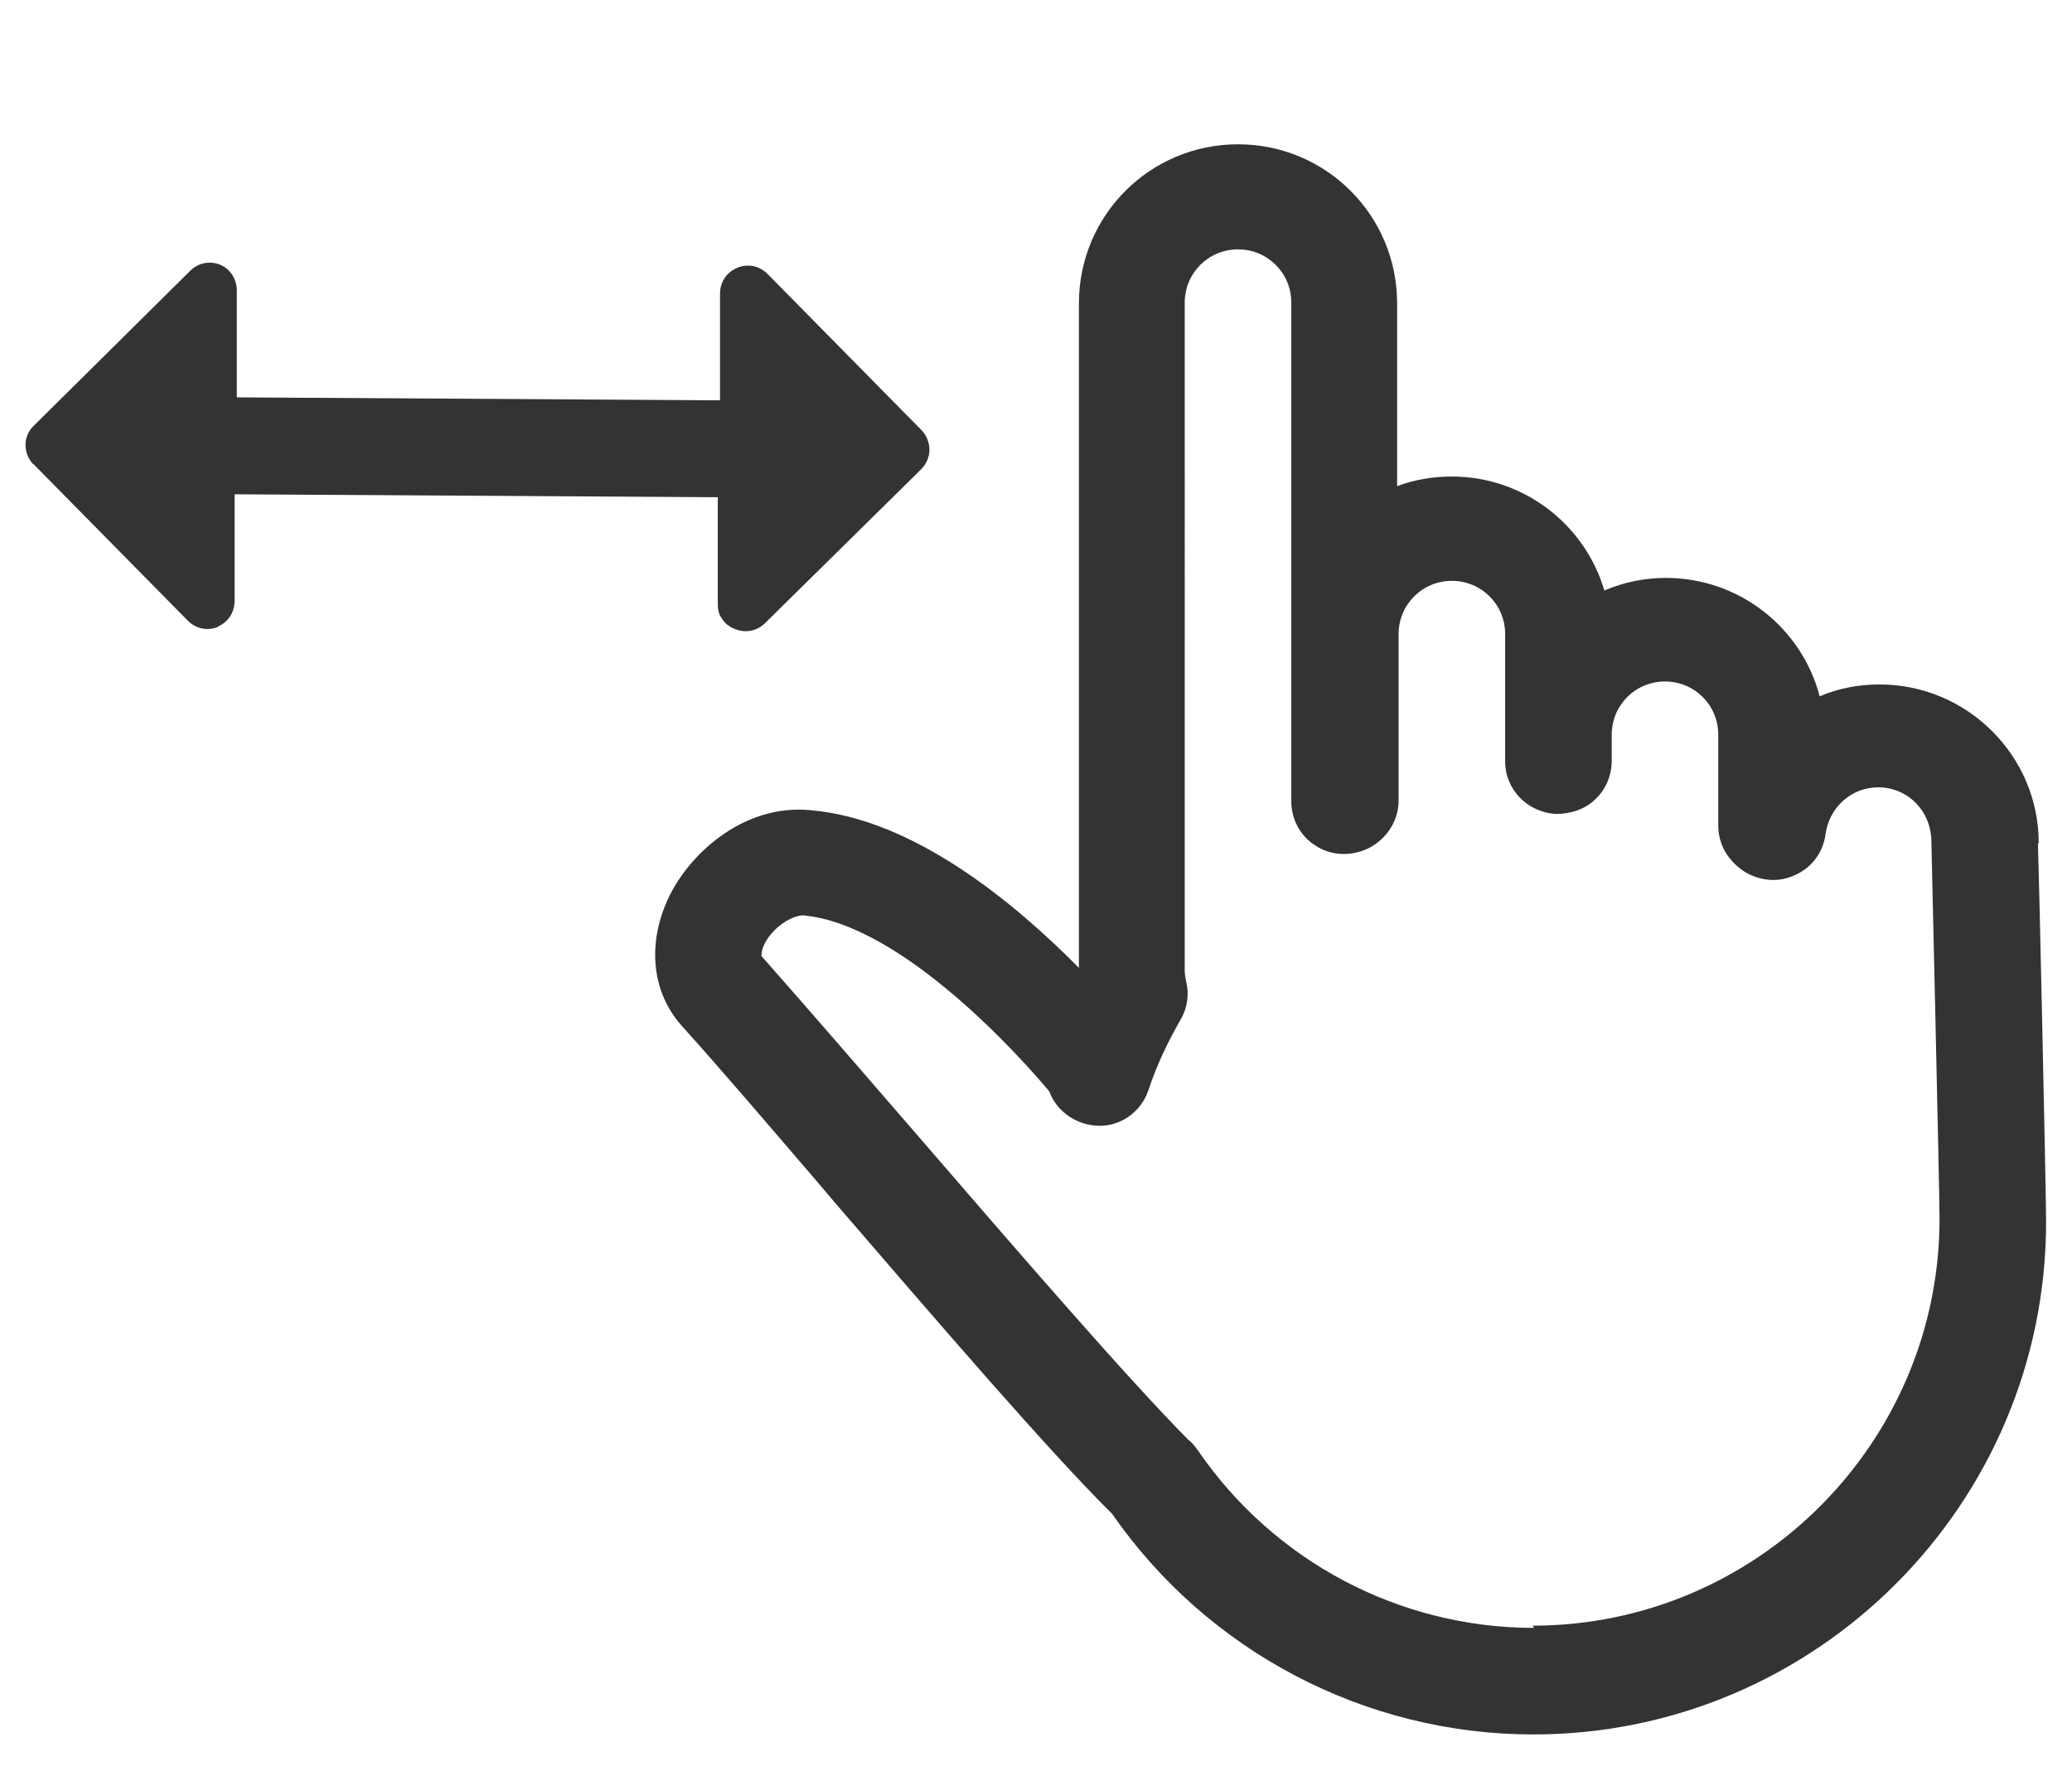
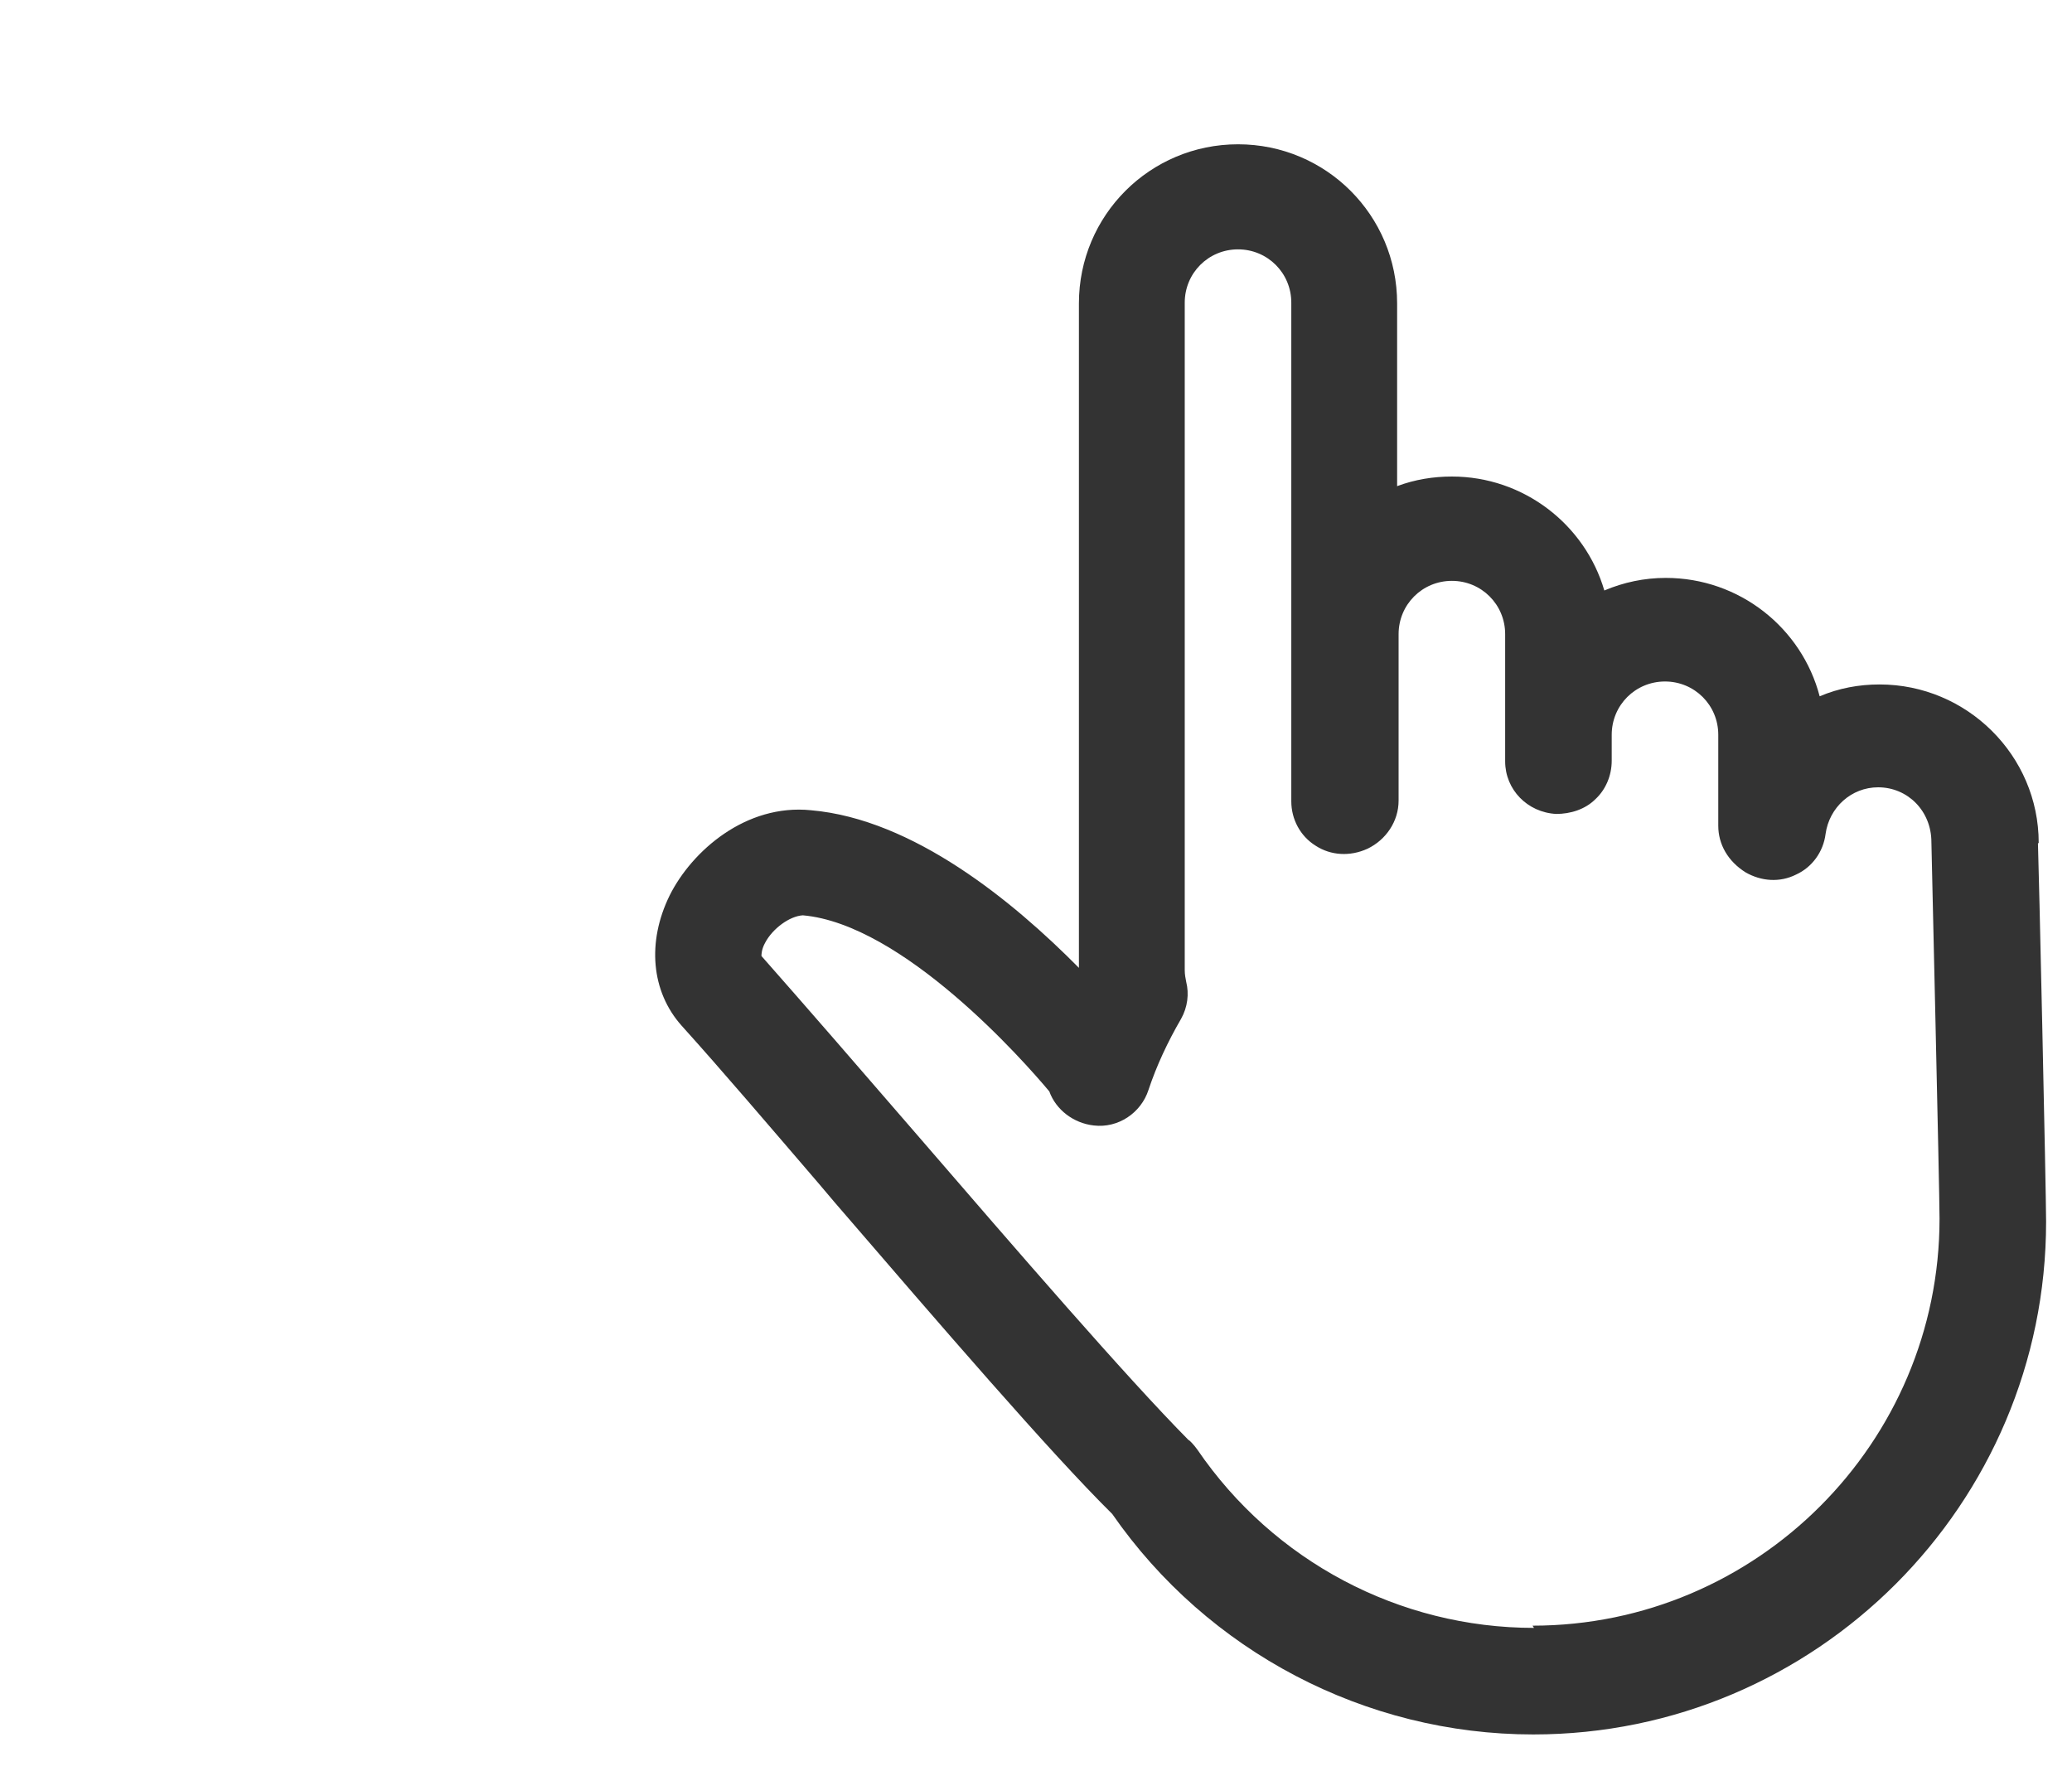
<svg xmlns="http://www.w3.org/2000/svg" id="_レイヤー_1" data-name="レイヤー_1" viewBox="0 0 28 24">
  <defs>
    <style>
      .cls-1 {
        fill: #333;
        fill-rule: evenodd;
      }
    </style>
  </defs>
  <path class="cls-1" d="M20.73,22c-1.82,0-3.52-.9-4.55-2.41-.05-.07-.11-.13-.12-.13-.85-.86-2.3-2.54-3.69-4.15-.76-.88-1.48-1.71-2.08-2.39,0-.02,0-.09.05-.18.1-.19.33-.36.51-.37,1.35.12,2.98,1.96,3.33,2.38.09.25.33.43.6.46.33.04.64-.17.74-.48.11-.33.26-.65.44-.96.09-.16.11-.34.07-.5-.01-.05-.02-.1-.02-.16V4.09c0-.4.32-.72.72-.72s.72.32.72.72v6.74c0,.24.12.47.33.6.2.13.46.15.7.04.25-.12.42-.37.42-.65v-2.25c0-.4.32-.72.72-.72s.72.32.72.72v1.72c0,.38.3.69.69.71.19,0,.39-.06.53-.2.14-.13.22-.32.22-.52v-.35c0-.4.32-.72.72-.72s.72.32.72.72v1.23c0,.25.13.48.37.63.21.12.46.14.68.03.22-.1.37-.31.4-.55.05-.36.35-.63.71-.63.4,0,.72.32.72.74,0,.04.11,4.71.11,5.09,0,3.03-2.47,5.5-5.5,5.5M27.55,11.39c0-1.18-.97-2.14-2.15-2.14-.28,0-.55.05-.81.16-.24-.92-1.08-1.6-2.08-1.6-.29,0-.57.06-.83.17-.26-.89-1.09-1.54-2.06-1.54-.25,0-.5.04-.74.13v-2.47c0-1.19-.96-2.15-2.15-2.15s-2.15.96-2.15,2.15v8.98c-.89-.9-2.24-2.01-3.62-2.13-.88-.09-1.61.55-1.91,1.15-.31.63-.25,1.3.16,1.76.55.61,1.18,1.35,1.85,2.13l.22.26c1.43,1.66,2.91,3.38,3.75,4.21,1.29,1.86,3.42,2.98,5.69,2.98,3.82,0,6.93-3.11,6.93-6.93,0-.4-.1-4.89-.11-5.11" />
-   <path class="cls-1" d="M2.94,8.47c.14-.06.23-.19.23-.35v-1.44s6.53.04,6.53.04v1.44c0,.07.01.14.05.19.04.07.1.12.18.15.14.06.3.03.41-.08l2.11-2.08c.07-.07.11-.17.11-.26,0-.1-.04-.2-.11-.27l-2.08-2.11c-.11-.11-.27-.14-.41-.08-.14.06-.23.19-.23.35v1.44s-6.53-.04-6.53-.04v-1.44c0-.15-.08-.29-.22-.35-.14-.06-.3-.03-.41.08L.46,5.75c-.13.12-.15.31-.06.46.02.03.03.05.06.07l2.08,2.11c.11.11.27.14.41.08" />
</svg>